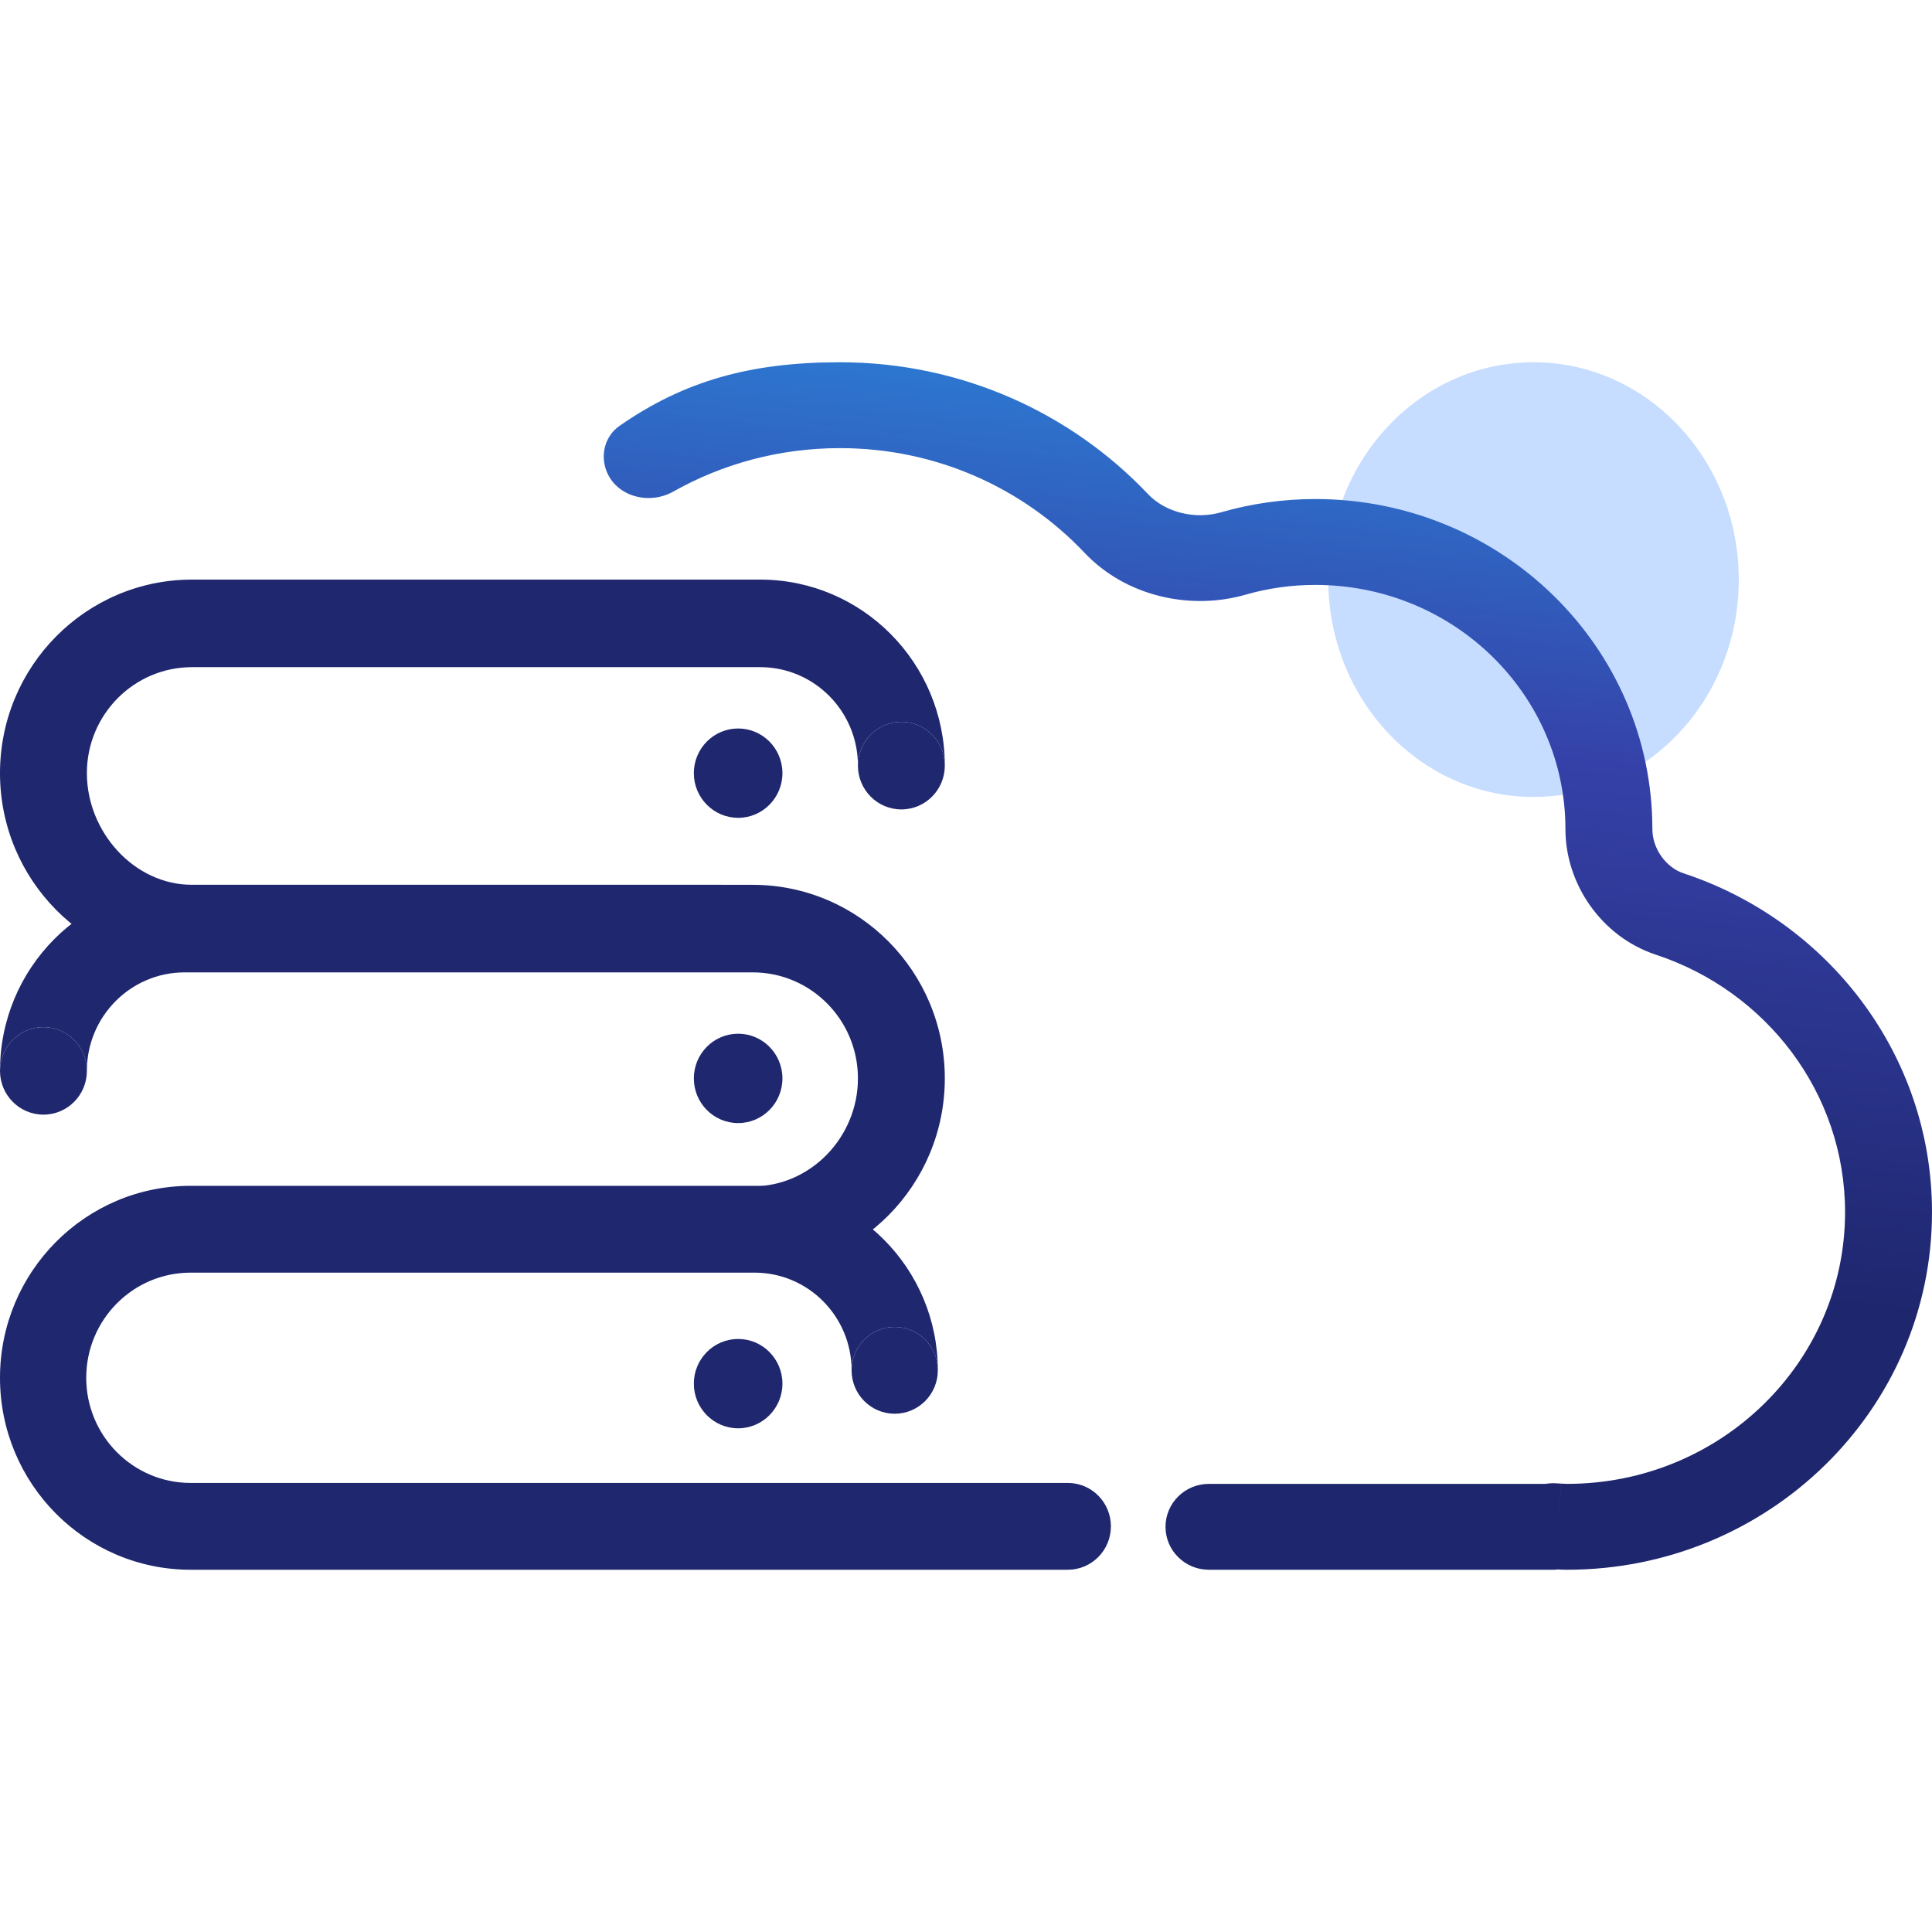
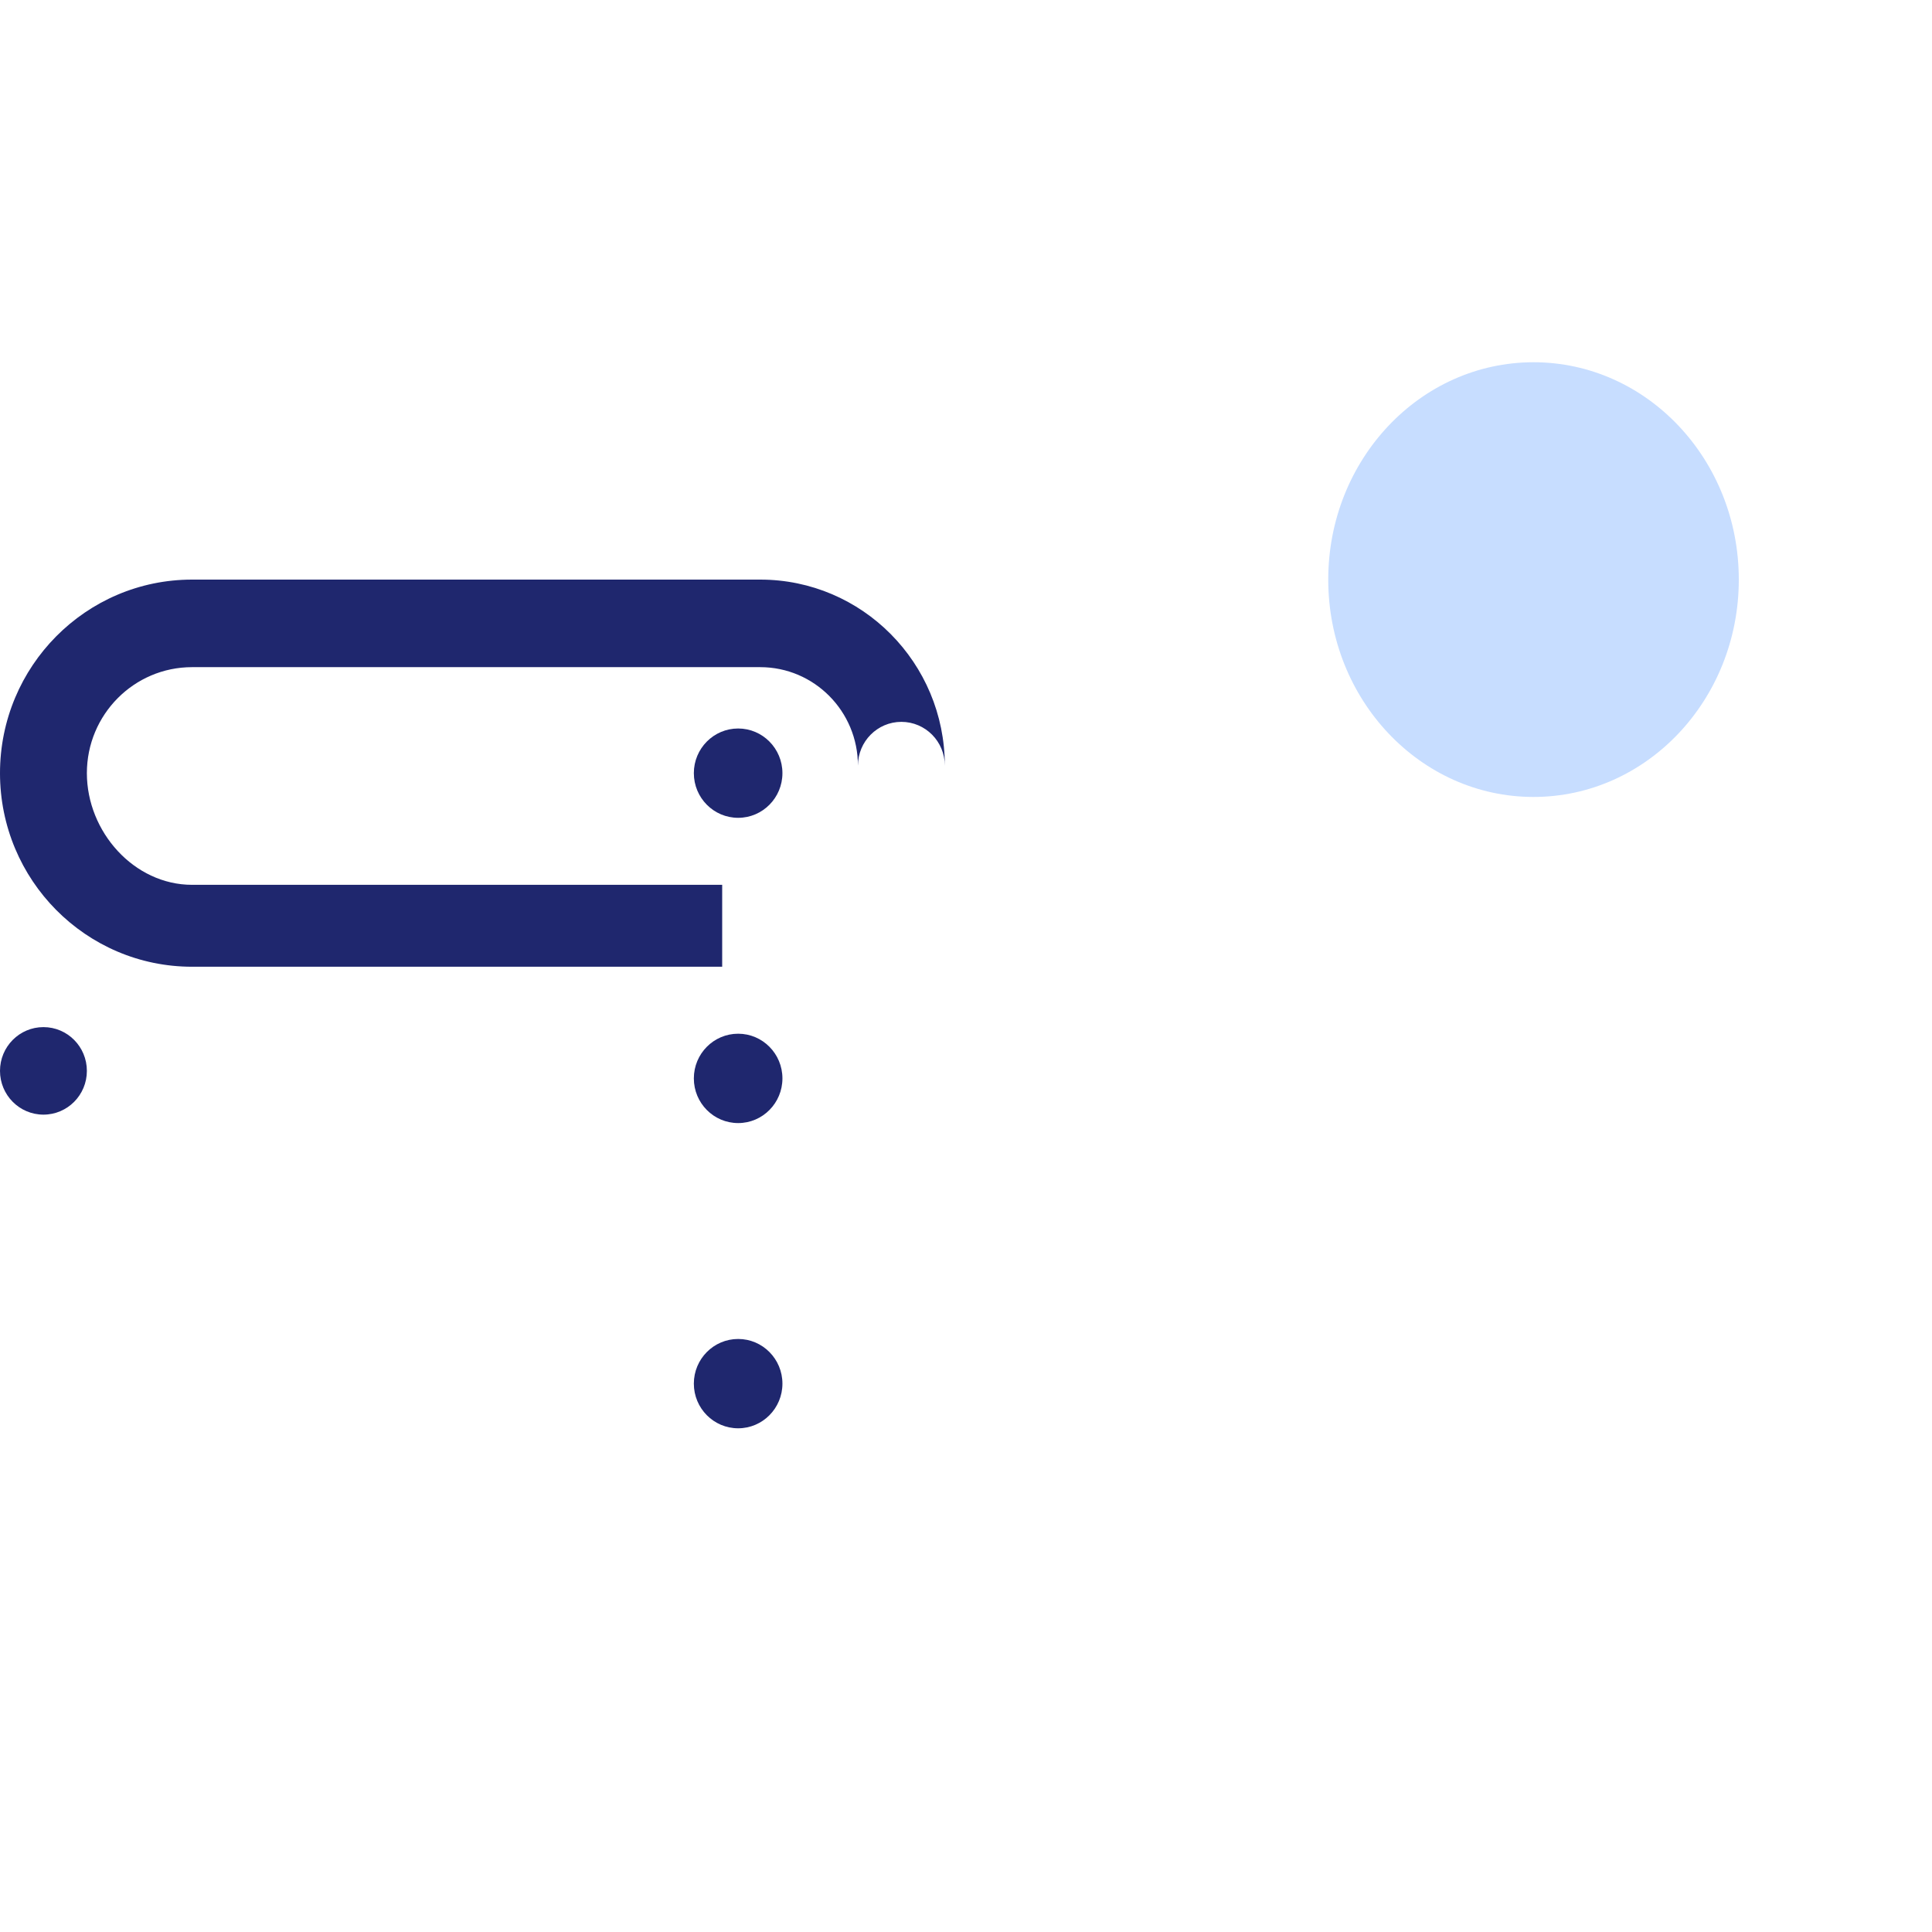
<svg xmlns="http://www.w3.org/2000/svg" width="60" height="60" viewBox="0 0 60 60" fill="none">
  <ellipse cx="47.625" cy="18" rx="6.375" ry="6.75" fill="#C7DDFF" />
-   <path d="M35.655 15.347C33.272 12.831 29.869 11.25 26.086 11.25C23.302 11.25 21.248 11.83 19.24 13.225C18.797 13.534 18.641 14.104 18.827 14.608C19.126 15.419 20.152 15.694 20.91 15.266C22.433 14.408 24.201 13.917 26.086 13.917C29.092 13.917 31.79 15.169 33.683 17.169C34.964 18.521 36.961 18.963 38.68 18.469C39.367 18.271 40.094 18.165 40.849 18.165C45.151 18.165 48.616 21.573 48.616 25.752C48.616 27.458 49.74 29.094 51.427 29.65C54.85 30.779 57.3 33.94 57.3 37.646C57.3 42.294 53.445 46.083 48.664 46.083C48.625 46.083 48.58 46.081 48.484 46.075L48.393 47.405L48.483 46.075L48.484 46.075C48.433 46.071 48.37 46.067 48.303 46.064C48.198 46.059 48.097 46.066 47.999 46.083H37.543C36.799 46.083 36.196 46.68 36.196 47.417C36.196 48.153 36.799 48.75 37.543 48.75H48.219C48.275 48.75 48.329 48.747 48.383 48.74C48.461 48.745 48.56 48.75 48.664 48.75C54.912 48.75 60 43.79 60 37.646C60 32.745 56.76 28.597 52.282 27.121C51.745 26.944 51.316 26.361 51.316 25.752C51.316 20.077 46.618 15.498 40.849 15.498C39.834 15.498 38.853 15.642 37.925 15.909C37.101 16.146 36.184 15.906 35.655 15.347Z" fill="url(#paint0_linear_3596_3041)" />
-   <path d="M29.125 42.557C29.125 43.301 28.525 43.905 27.786 43.905C27.046 43.905 26.447 43.301 26.447 42.557C26.447 41.812 27.046 41.209 27.786 41.209C28.525 41.209 29.125 41.812 29.125 42.557Z" fill="#1F276E" />
-   <path d="M-7.62939e-06 42.789C-7.62939e-06 46.081 2.651 48.75 5.921 48.75H33.163C33.901 48.75 34.5 48.146 34.5 47.402C34.5 46.657 33.901 46.054 33.163 46.054H5.921C4.13 46.054 2.678 44.592 2.678 42.789C2.678 40.985 4.13 39.523 5.921 39.523H23.434C25.098 39.523 26.447 40.882 26.447 42.557C26.447 41.812 27.046 41.209 27.786 41.209C28.525 41.209 29.125 41.812 29.125 42.557C29.125 39.392 26.577 36.827 23.434 36.827H5.921C2.651 36.827 -7.62939e-06 39.496 -7.62939e-06 42.789Z" fill="#1F276E" />
  <path d="M-7.62939e-06 33.257C-7.62939e-06 34.008 0.604 34.616 1.349 34.616C2.094 34.616 2.698 34.008 2.698 33.257C2.698 32.506 2.094 31.898 1.349 31.898C0.604 31.898 -7.62939e-06 32.506 -7.62939e-06 33.257Z" fill="#1F276E" />
-   <path d="M29.342 33.491C29.342 36.81 26.671 39.502 23.377 39.502H6.914V36.843H23.377C25.181 36.843 26.644 35.309 26.644 33.491C26.644 31.672 25.181 30.198 23.377 30.198H5.734C4.057 30.198 2.698 31.568 2.698 33.257C2.698 32.506 2.094 31.898 1.349 31.898C0.604 31.898 -7.62939e-06 32.506 -7.62939e-06 33.257C-7.62939e-06 30.066 2.567 27.479 5.734 27.479H23.377C26.671 27.479 29.342 30.171 29.342 33.491Z" fill="#1F276E" />
-   <path d="M29.342 23.778C29.342 24.528 28.738 25.137 27.993 25.137C27.248 25.137 26.644 24.528 26.644 23.778C26.644 23.027 27.248 22.418 27.993 22.418C28.738 22.418 29.342 23.027 29.342 23.778Z" fill="#1F276E" />
  <path d="M-7.62939e-06 24.011C-7.62939e-06 27.331 2.671 30.023 5.965 30.023H22.428V27.479H5.965C4.161 27.479 2.698 25.83 2.698 24.011C2.698 22.193 4.161 20.719 5.965 20.719H23.609C25.285 20.719 26.644 22.088 26.644 23.778C26.644 23.027 27.248 22.418 27.993 22.418C28.738 22.418 29.342 23.027 29.342 23.778C29.342 20.587 26.775 18 23.609 18H5.965C2.671 18 -7.62939e-06 20.691 -7.62939e-06 24.011Z" fill="#1F276E" />
  <path d="M24.299 24.011C24.299 24.777 23.683 25.398 22.924 25.398C22.164 25.398 21.548 24.777 21.548 24.011C21.548 23.245 22.164 22.624 22.924 22.624C23.683 22.624 24.299 23.245 24.299 24.011Z" fill="#1F276E" />
  <path d="M24.299 42.97C24.299 43.736 23.683 44.357 22.924 44.357C22.164 44.357 21.548 43.736 21.548 42.97C21.548 42.204 22.164 41.583 22.924 41.583C23.683 41.583 24.299 42.204 24.299 42.97Z" fill="#1F276E" />
  <path d="M24.299 33.491C24.299 34.257 23.683 34.878 22.924 34.878C22.164 34.878 21.548 34.257 21.548 33.491C21.548 32.724 22.164 32.103 22.924 32.103C23.683 32.103 24.299 32.724 24.299 33.491Z" fill="#1F276E" />
  <defs>
    <linearGradient id="paint0_linear_3596_3041" x1="39.375" y1="38.786" x2="45.634" y2="-18.819" gradientUnits="userSpaceOnUse">
      <stop stop-color="#1E266D" />
      <stop offset="0.278" stop-color="#3541A8" />
      <stop offset="0.569" stop-color="#279CEB" />
      <stop offset="0.82" stop-color="#2CAFEF" />
      <stop offset="1" stop-color="#2EB5F0" />
    </linearGradient>
  </defs>
</svg>